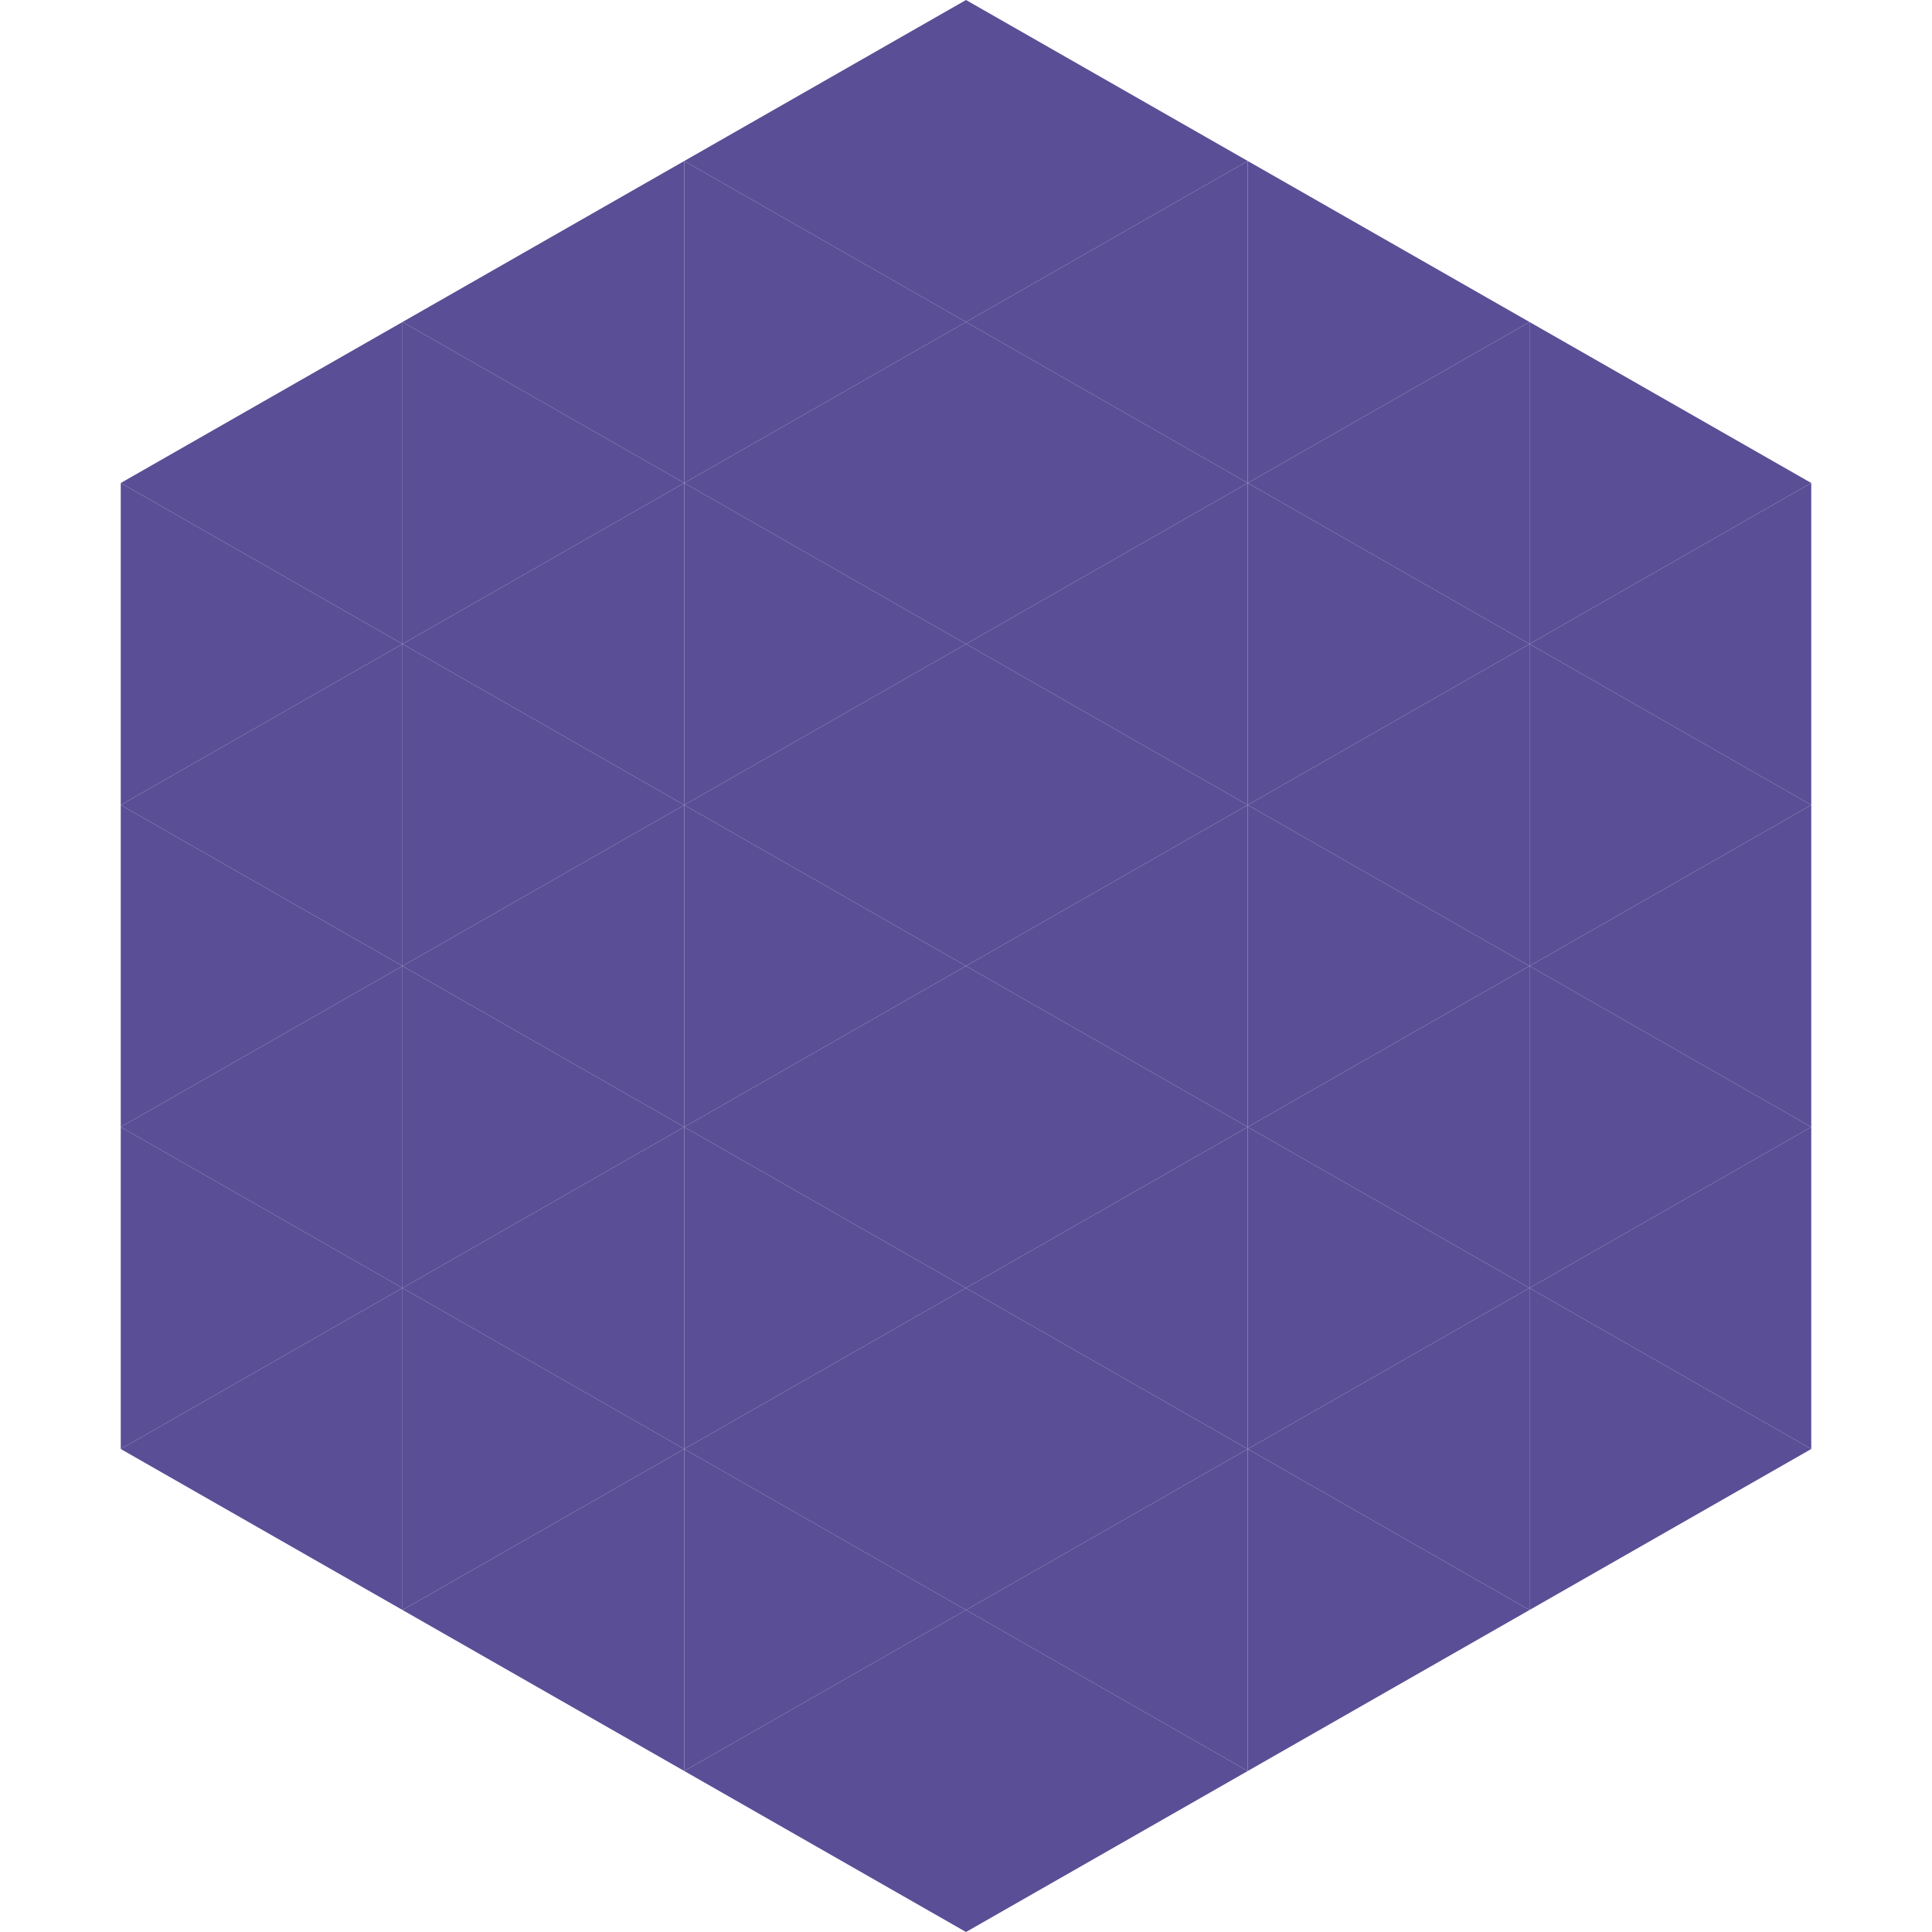
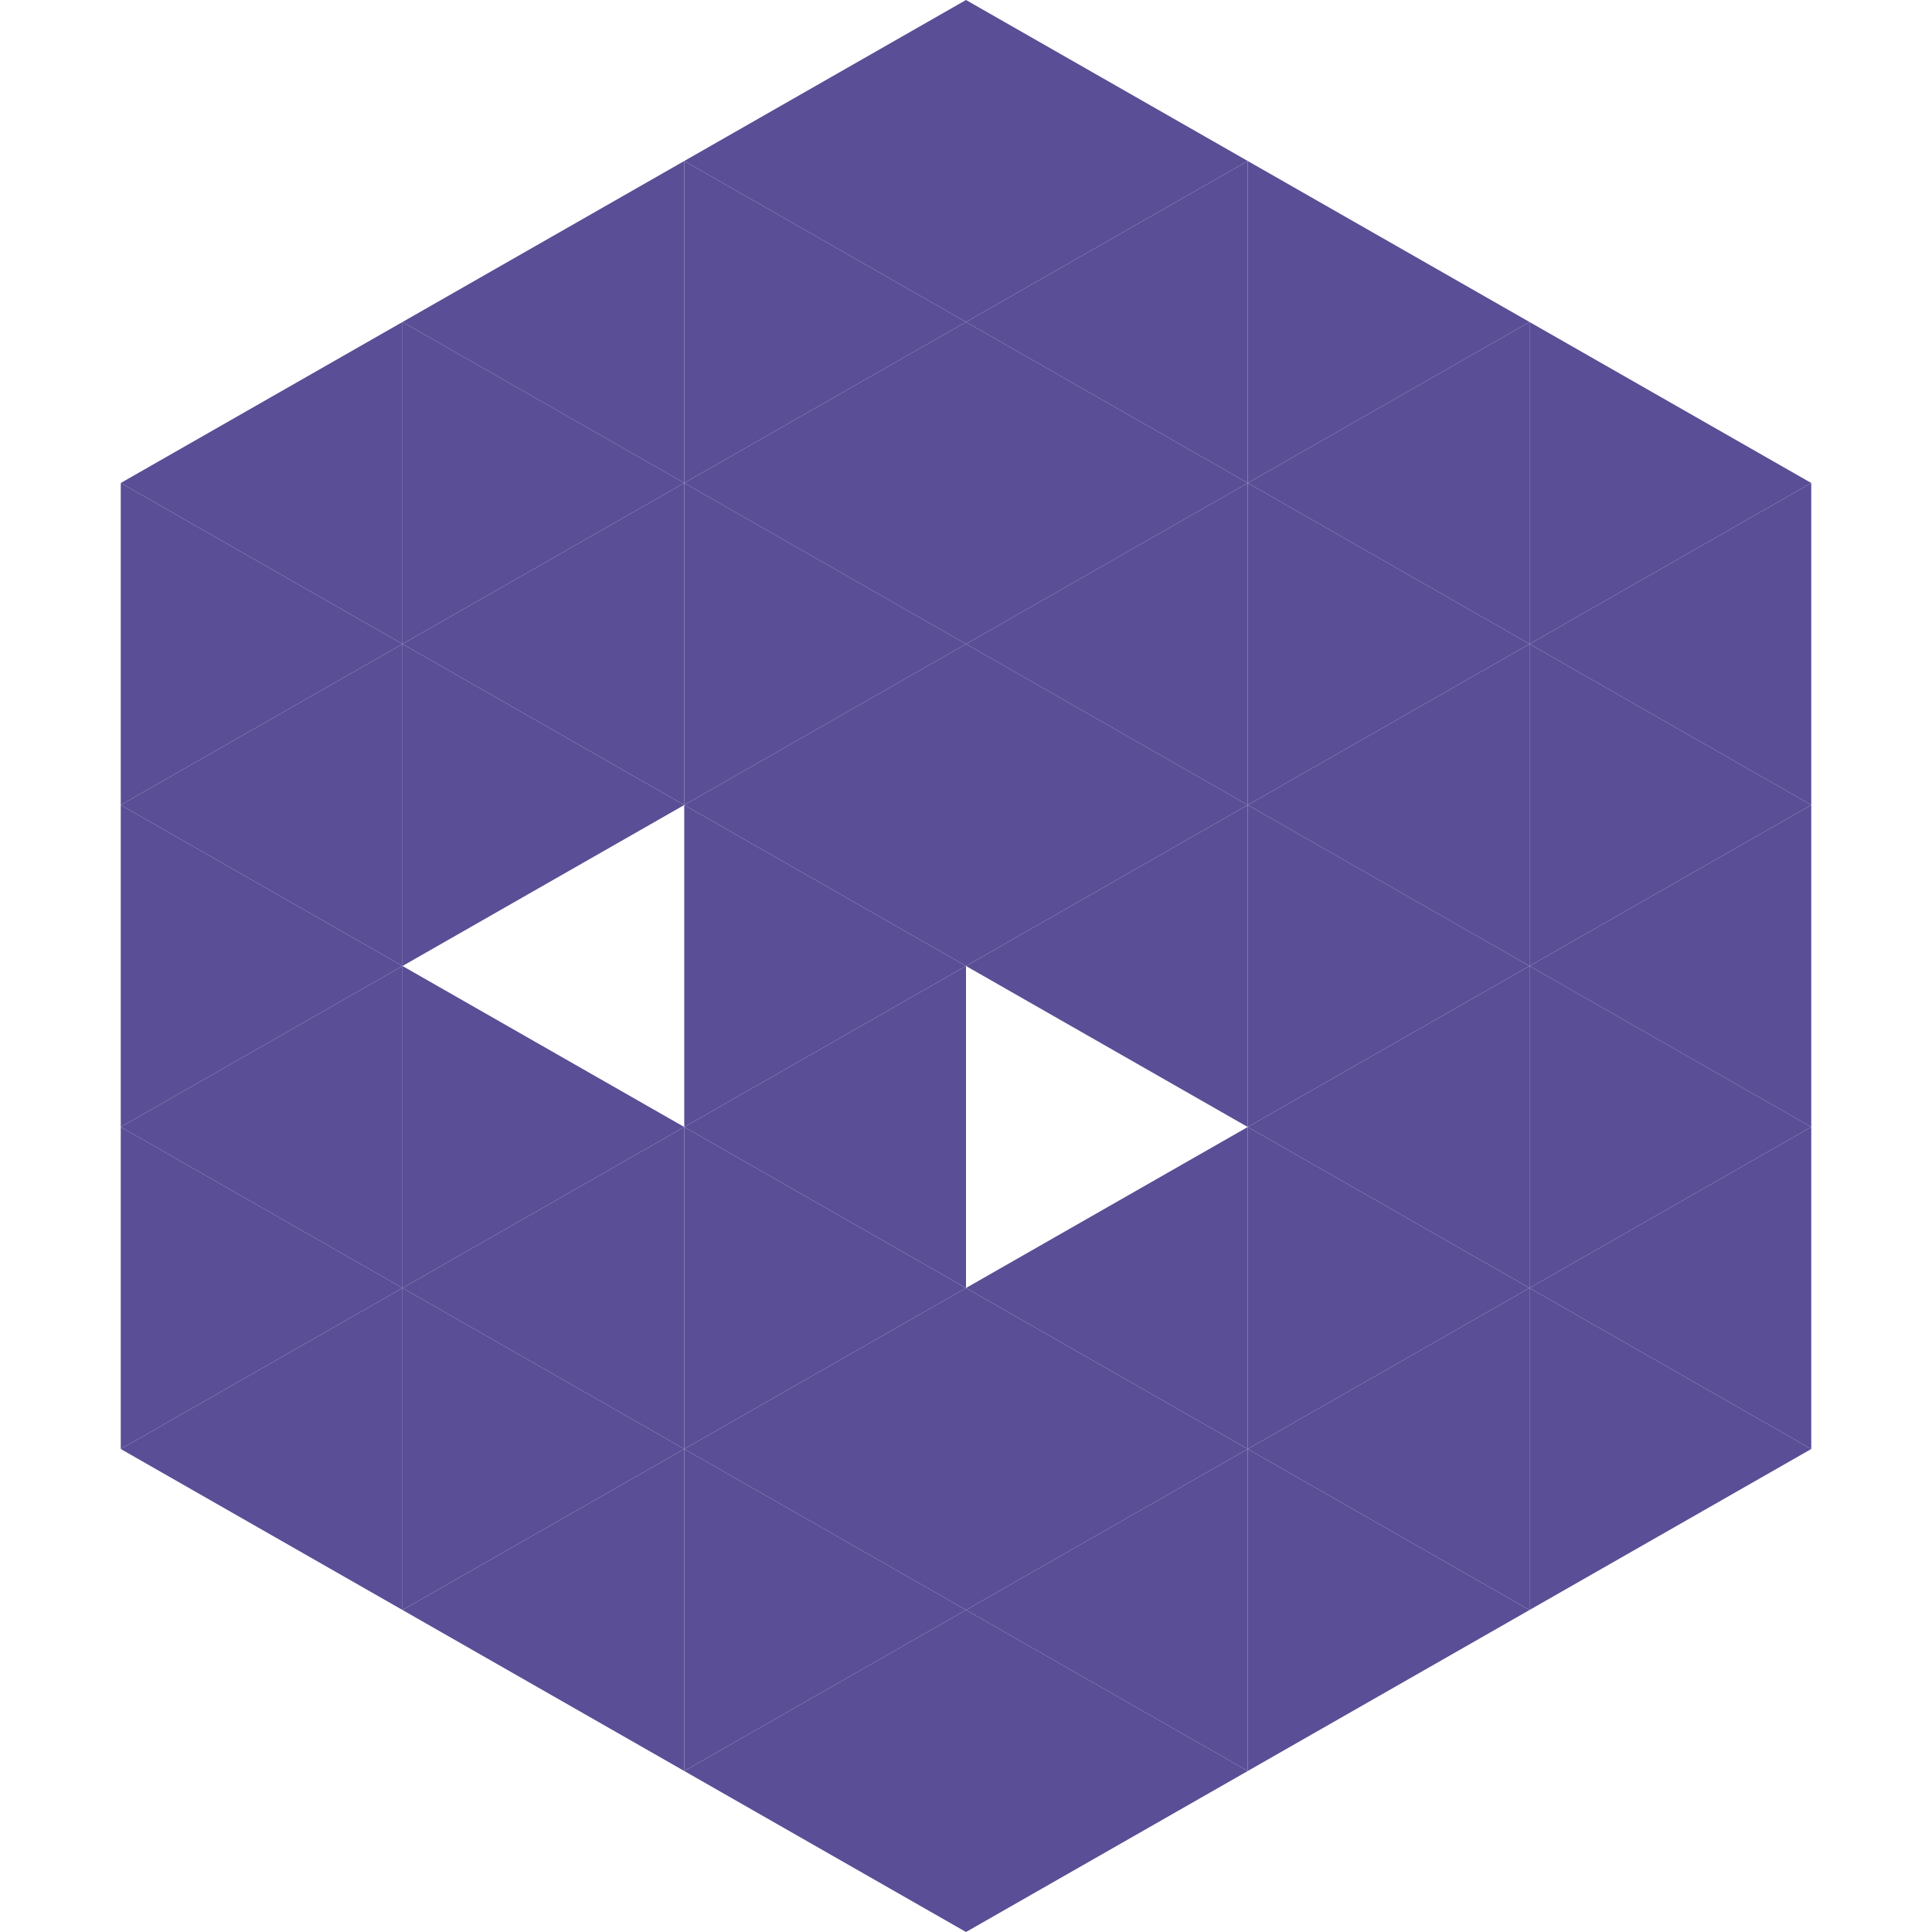
<svg xmlns="http://www.w3.org/2000/svg" width="240" height="240">
  <polygon points="50,40 15,60 50,80" style="fill:rgb(90,78,150)" />
  <polygon points="190,40 225,60 190,80" style="fill:rgb(90,78,150)" />
  <polygon points="15,60 50,80 15,100" style="fill:rgb(90,78,150)" />
  <polygon points="225,60 190,80 225,100" style="fill:rgb(90,78,150)" />
  <polygon points="50,80 15,100 50,120" style="fill:rgb(90,78,150)" />
  <polygon points="190,80 225,100 190,120" style="fill:rgb(90,78,150)" />
  <polygon points="15,100 50,120 15,140" style="fill:rgb(90,78,150)" />
  <polygon points="225,100 190,120 225,140" style="fill:rgb(90,78,150)" />
  <polygon points="50,120 15,140 50,160" style="fill:rgb(90,78,150)" />
  <polygon points="190,120 225,140 190,160" style="fill:rgb(90,78,150)" />
  <polygon points="15,140 50,160 15,180" style="fill:rgb(90,78,150)" />
  <polygon points="225,140 190,160 225,180" style="fill:rgb(90,78,150)" />
  <polygon points="50,160 15,180 50,200" style="fill:rgb(90,78,150)" />
  <polygon points="190,160 225,180 190,200" style="fill:rgb(90,78,150)" />
  <polygon points="15,180 50,200 15,220" style="fill:rgb(255,255,255); fill-opacity:0" />
  <polygon points="225,180 190,200 225,220" style="fill:rgb(255,255,255); fill-opacity:0" />
  <polygon points="50,0 85,20 50,40" style="fill:rgb(255,255,255); fill-opacity:0" />
  <polygon points="190,0 155,20 190,40" style="fill:rgb(255,255,255); fill-opacity:0" />
  <polygon points="85,20 50,40 85,60" style="fill:rgb(90,78,150)" />
  <polygon points="155,20 190,40 155,60" style="fill:rgb(90,78,150)" />
  <polygon points="50,40 85,60 50,80" style="fill:rgb(90,78,150)" />
  <polygon points="190,40 155,60 190,80" style="fill:rgb(90,78,150)" />
  <polygon points="85,60 50,80 85,100" style="fill:rgb(90,78,150)" />
  <polygon points="155,60 190,80 155,100" style="fill:rgb(90,78,150)" />
  <polygon points="50,80 85,100 50,120" style="fill:rgb(90,78,150)" />
  <polygon points="190,80 155,100 190,120" style="fill:rgb(90,78,150)" />
-   <polygon points="85,100 50,120 85,140" style="fill:rgb(90,78,150)" />
  <polygon points="155,100 190,120 155,140" style="fill:rgb(90,78,150)" />
  <polygon points="50,120 85,140 50,160" style="fill:rgb(90,78,150)" />
  <polygon points="190,120 155,140 190,160" style="fill:rgb(90,78,150)" />
  <polygon points="85,140 50,160 85,180" style="fill:rgb(90,78,150)" />
  <polygon points="155,140 190,160 155,180" style="fill:rgb(90,78,150)" />
  <polygon points="50,160 85,180 50,200" style="fill:rgb(90,78,150)" />
  <polygon points="190,160 155,180 190,200" style="fill:rgb(90,78,150)" />
  <polygon points="85,180 50,200 85,220" style="fill:rgb(90,78,150)" />
  <polygon points="155,180 190,200 155,220" style="fill:rgb(90,78,150)" />
  <polygon points="120,0 85,20 120,40" style="fill:rgb(90,78,150)" />
  <polygon points="120,0 155,20 120,40" style="fill:rgb(90,78,150)" />
  <polygon points="85,20 120,40 85,60" style="fill:rgb(90,78,150)" />
  <polygon points="155,20 120,40 155,60" style="fill:rgb(90,78,150)" />
  <polygon points="120,40 85,60 120,80" style="fill:rgb(90,78,150)" />
  <polygon points="120,40 155,60 120,80" style="fill:rgb(90,78,150)" />
  <polygon points="85,60 120,80 85,100" style="fill:rgb(90,78,150)" />
  <polygon points="155,60 120,80 155,100" style="fill:rgb(90,78,150)" />
  <polygon points="120,80 85,100 120,120" style="fill:rgb(90,78,150)" />
  <polygon points="120,80 155,100 120,120" style="fill:rgb(90,78,150)" />
  <polygon points="85,100 120,120 85,140" style="fill:rgb(90,78,150)" />
  <polygon points="155,100 120,120 155,140" style="fill:rgb(90,78,150)" />
  <polygon points="120,120 85,140 120,160" style="fill:rgb(90,78,150)" />
-   <polygon points="120,120 155,140 120,160" style="fill:rgb(90,78,150)" />
  <polygon points="85,140 120,160 85,180" style="fill:rgb(90,78,150)" />
  <polygon points="155,140 120,160 155,180" style="fill:rgb(90,78,150)" />
  <polygon points="120,160 85,180 120,200" style="fill:rgb(90,78,150)" />
  <polygon points="120,160 155,180 120,200" style="fill:rgb(90,78,150)" />
  <polygon points="85,180 120,200 85,220" style="fill:rgb(90,78,150)" />
  <polygon points="155,180 120,200 155,220" style="fill:rgb(90,78,150)" />
  <polygon points="120,200 85,220 120,240" style="fill:rgb(90,78,150)" />
  <polygon points="120,200 155,220 120,240" style="fill:rgb(90,78,150)" />
  <polygon points="85,220 120,240 85,260" style="fill:rgb(255,255,255); fill-opacity:0" />
  <polygon points="155,220 120,240 155,260" style="fill:rgb(255,255,255); fill-opacity:0" />
</svg>